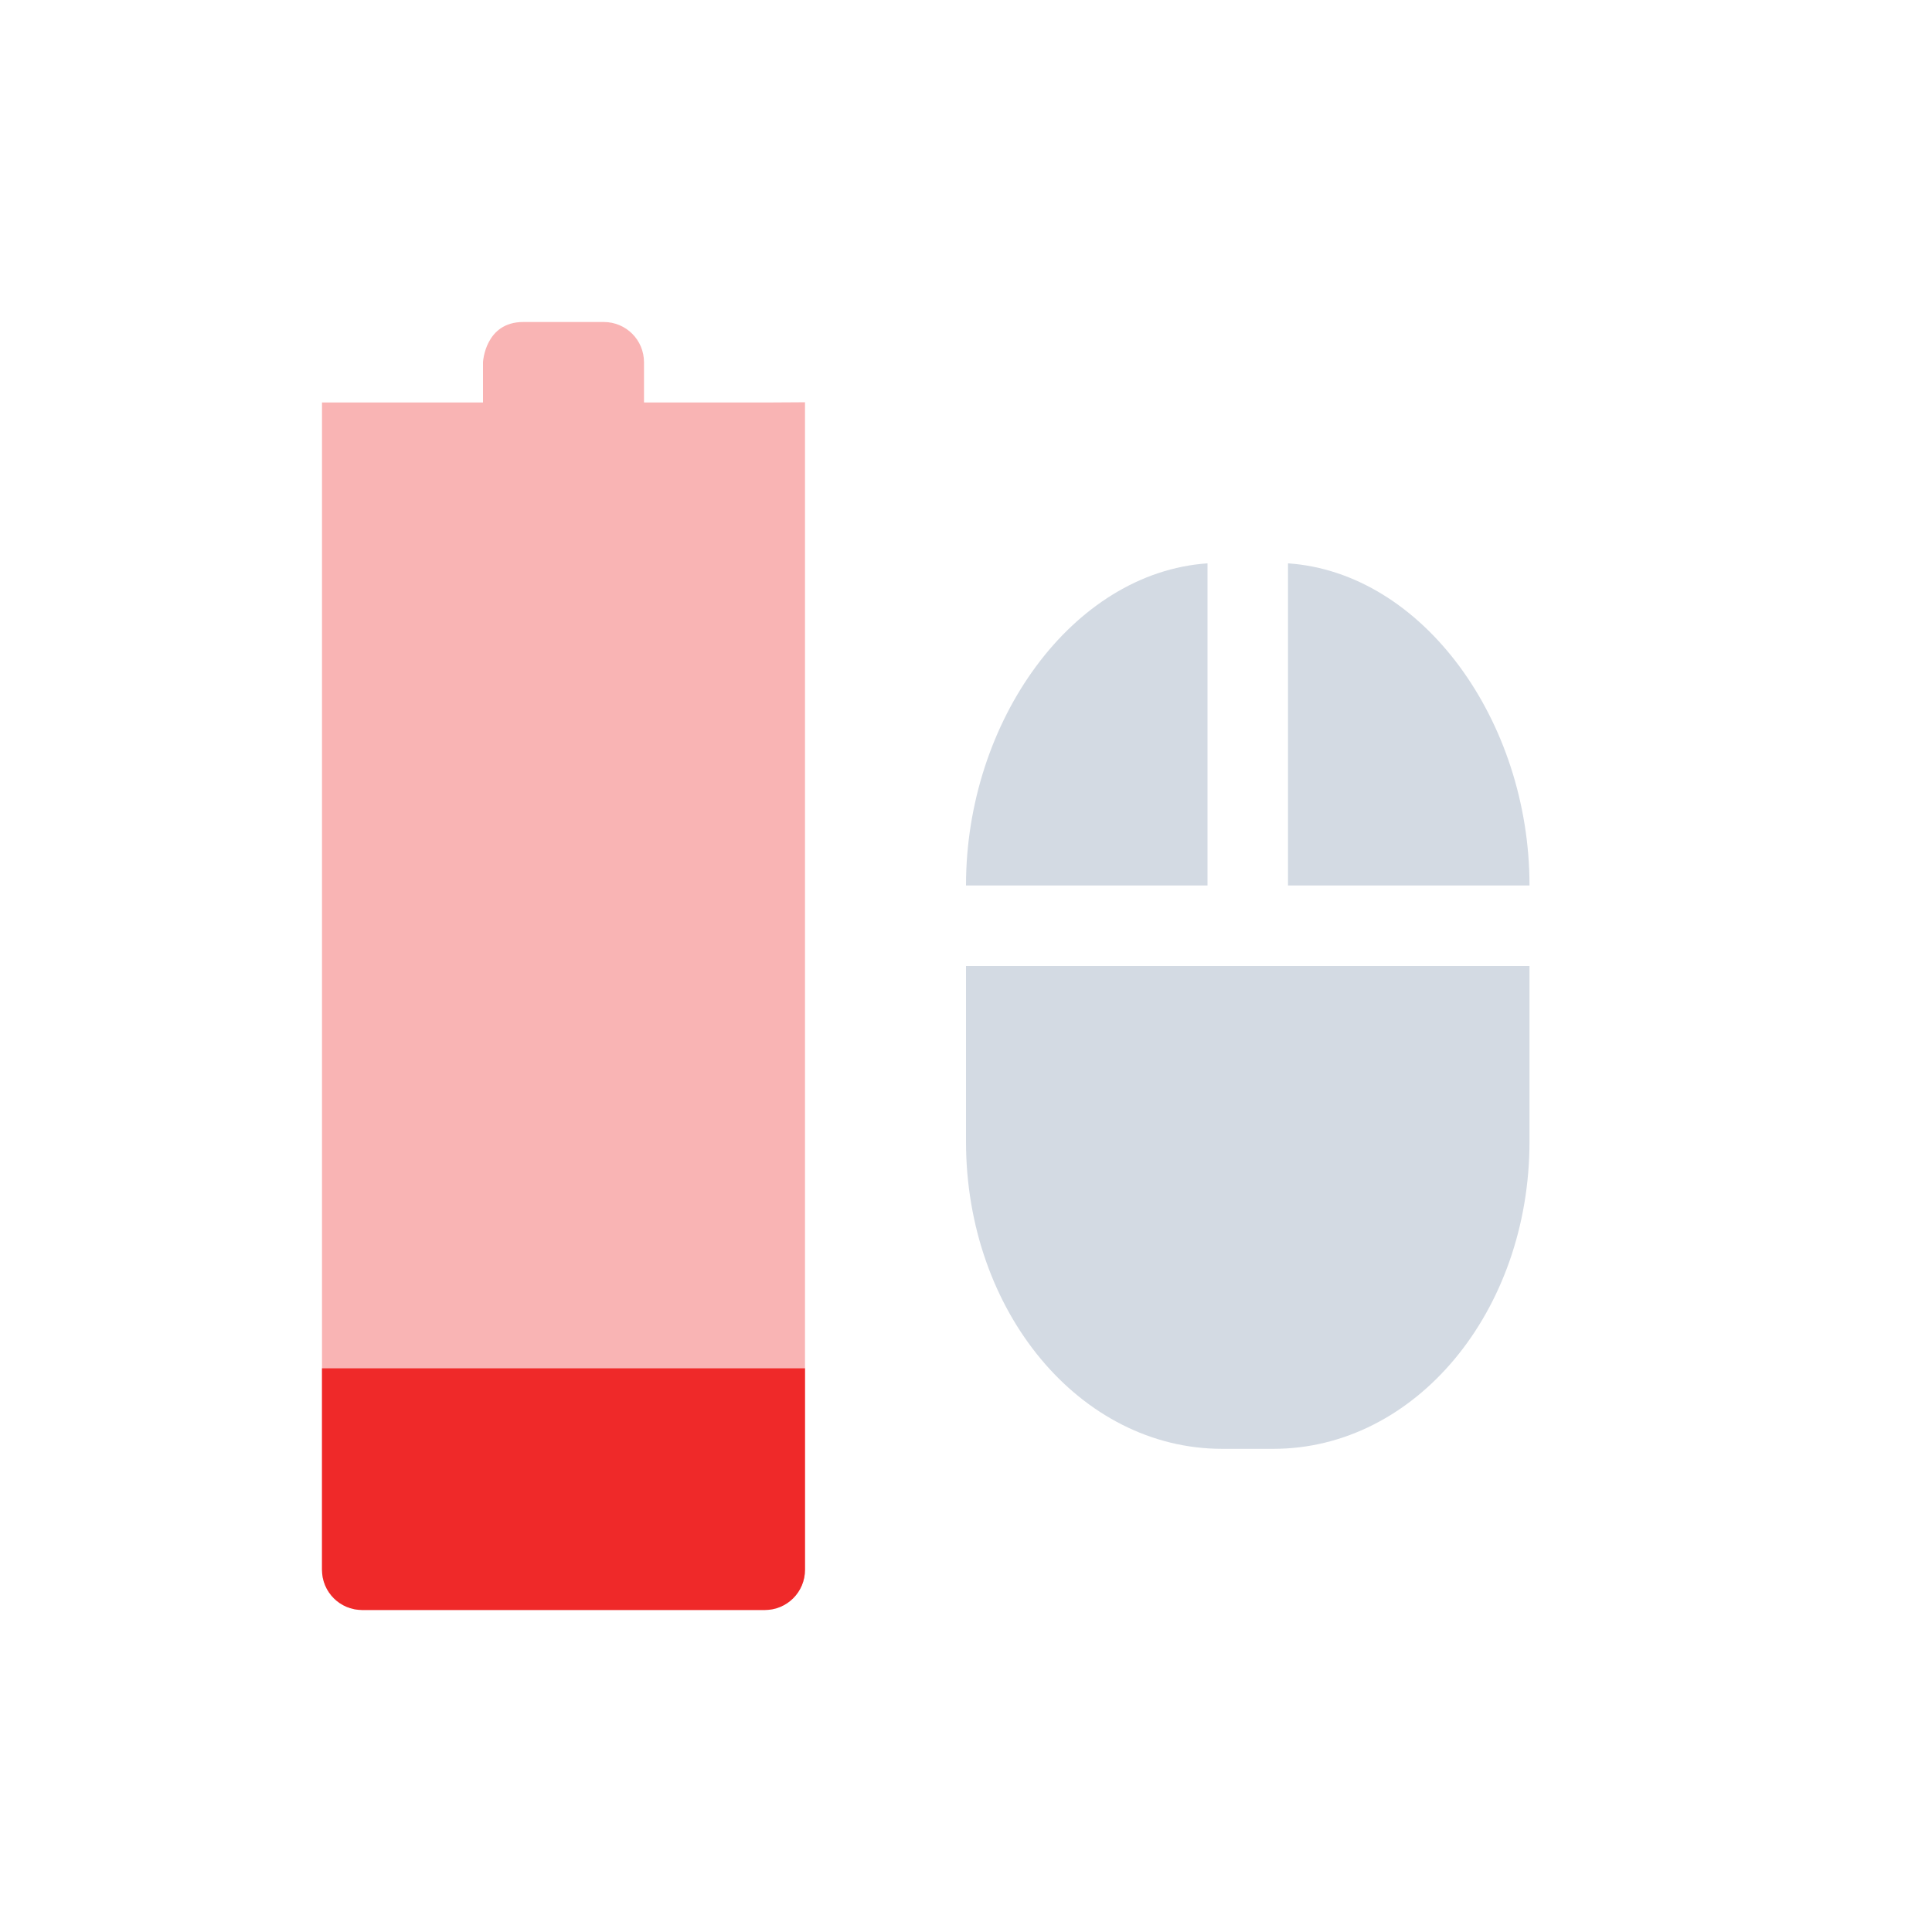
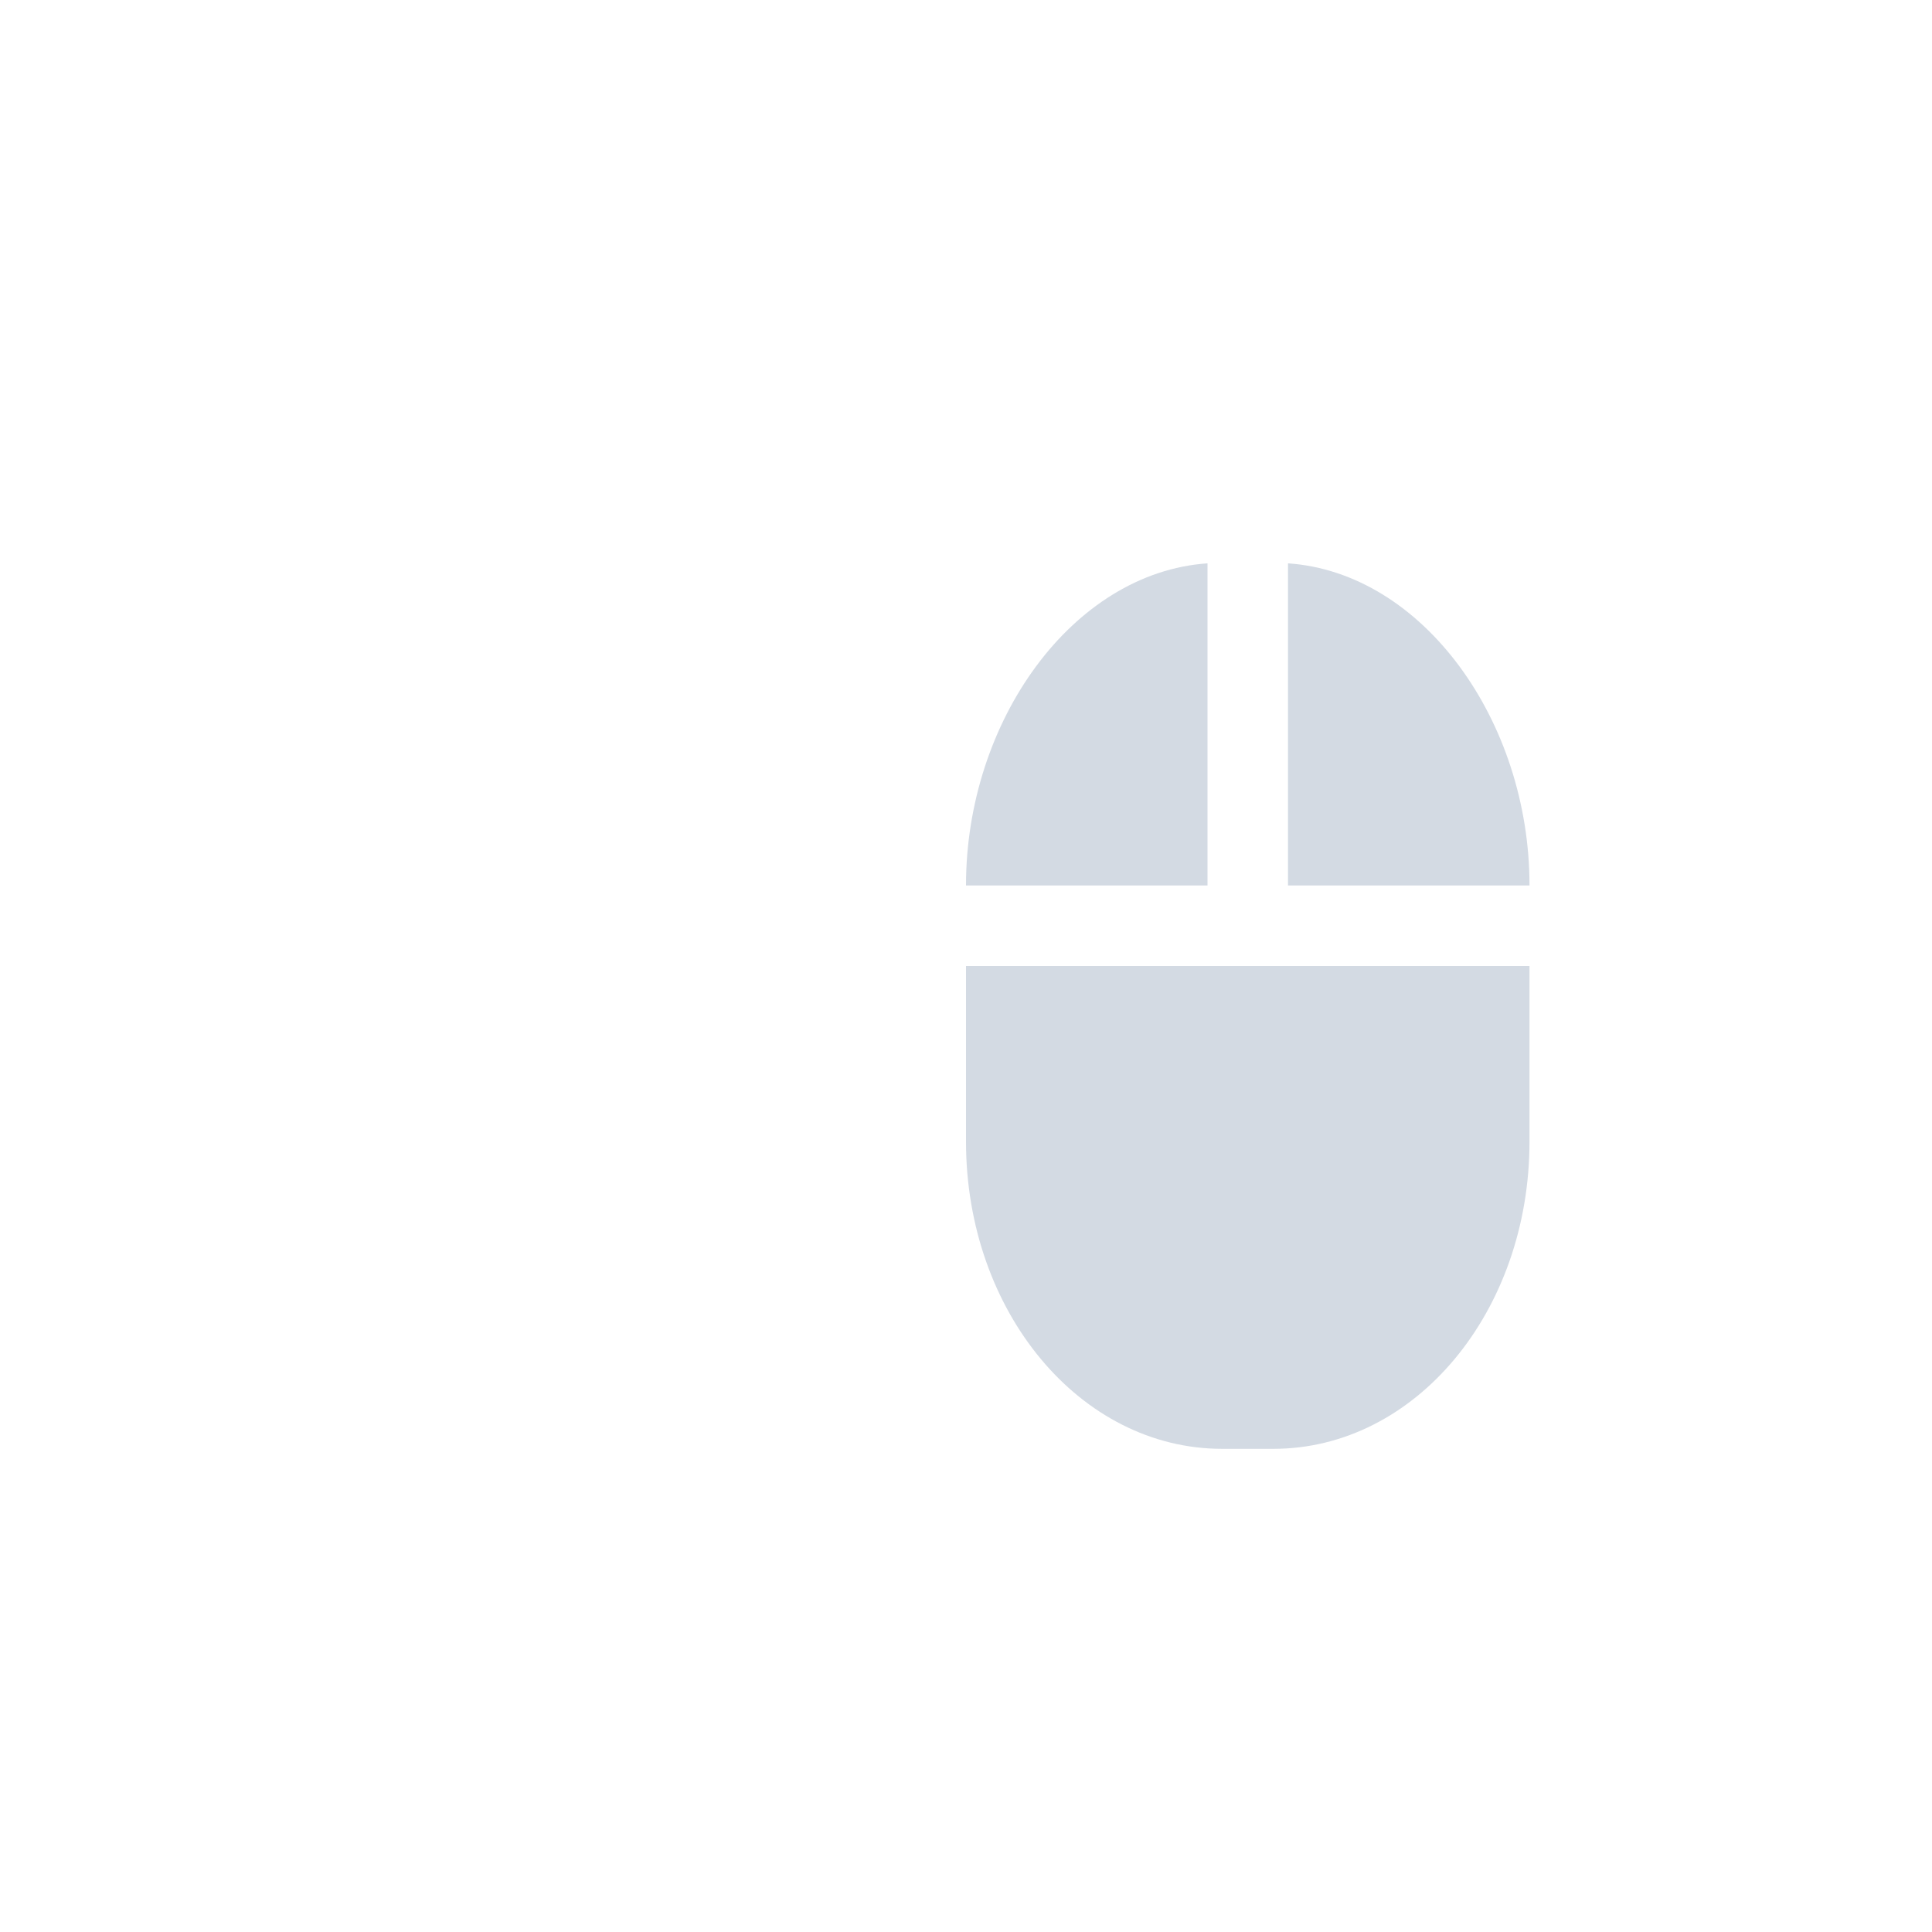
<svg xmlns="http://www.w3.org/2000/svg" height="24" width="24">
-   <path d="M6.5 4c-.476 0-.5.5-.5.5V5L4 5V19.5c0 .277.223.5.5.5h5c.277 0 .5-.224.5-.5V4.997L9.5 5H8v-.5c0-.277-.223-.5-.5-.5z" color="#d3dae3" opacity=".35" fill="#ef2929" stroke-width="0" stroke-linecap="round" stroke-linejoin="round" />
-   <path d="M15 6.998c-1.676.115-3 1.96-3 4V11h3zm1 0V11h3v-.002c0-2.04-1.324-3.885-3-4zM12 12V14.18c0 2.115 1.419 3.818 3.182 3.818h.636c1.763 0 3.182-1.703 3.182-3.818V12z" fill="#d3dae3" />
-   <path d="M4 16.998V19.5c0 .277.223.5.5.5h5c.277 0 .5-.223.5-.5v-2.502z" color="#d3dae3" fill="#ef2929" stroke-width="0" stroke-linecap="round" stroke-linejoin="round" />
+   <path d="M15 6.998c-1.676.115-3 1.96-3 4V11h3m1 0V11h3v-.002c0-2.04-1.324-3.885-3-4zM12 12V14.18c0 2.115 1.419 3.818 3.182 3.818h.636c1.763 0 3.182-1.703 3.182-3.818V12z" fill="#d3dae3" />
</svg>